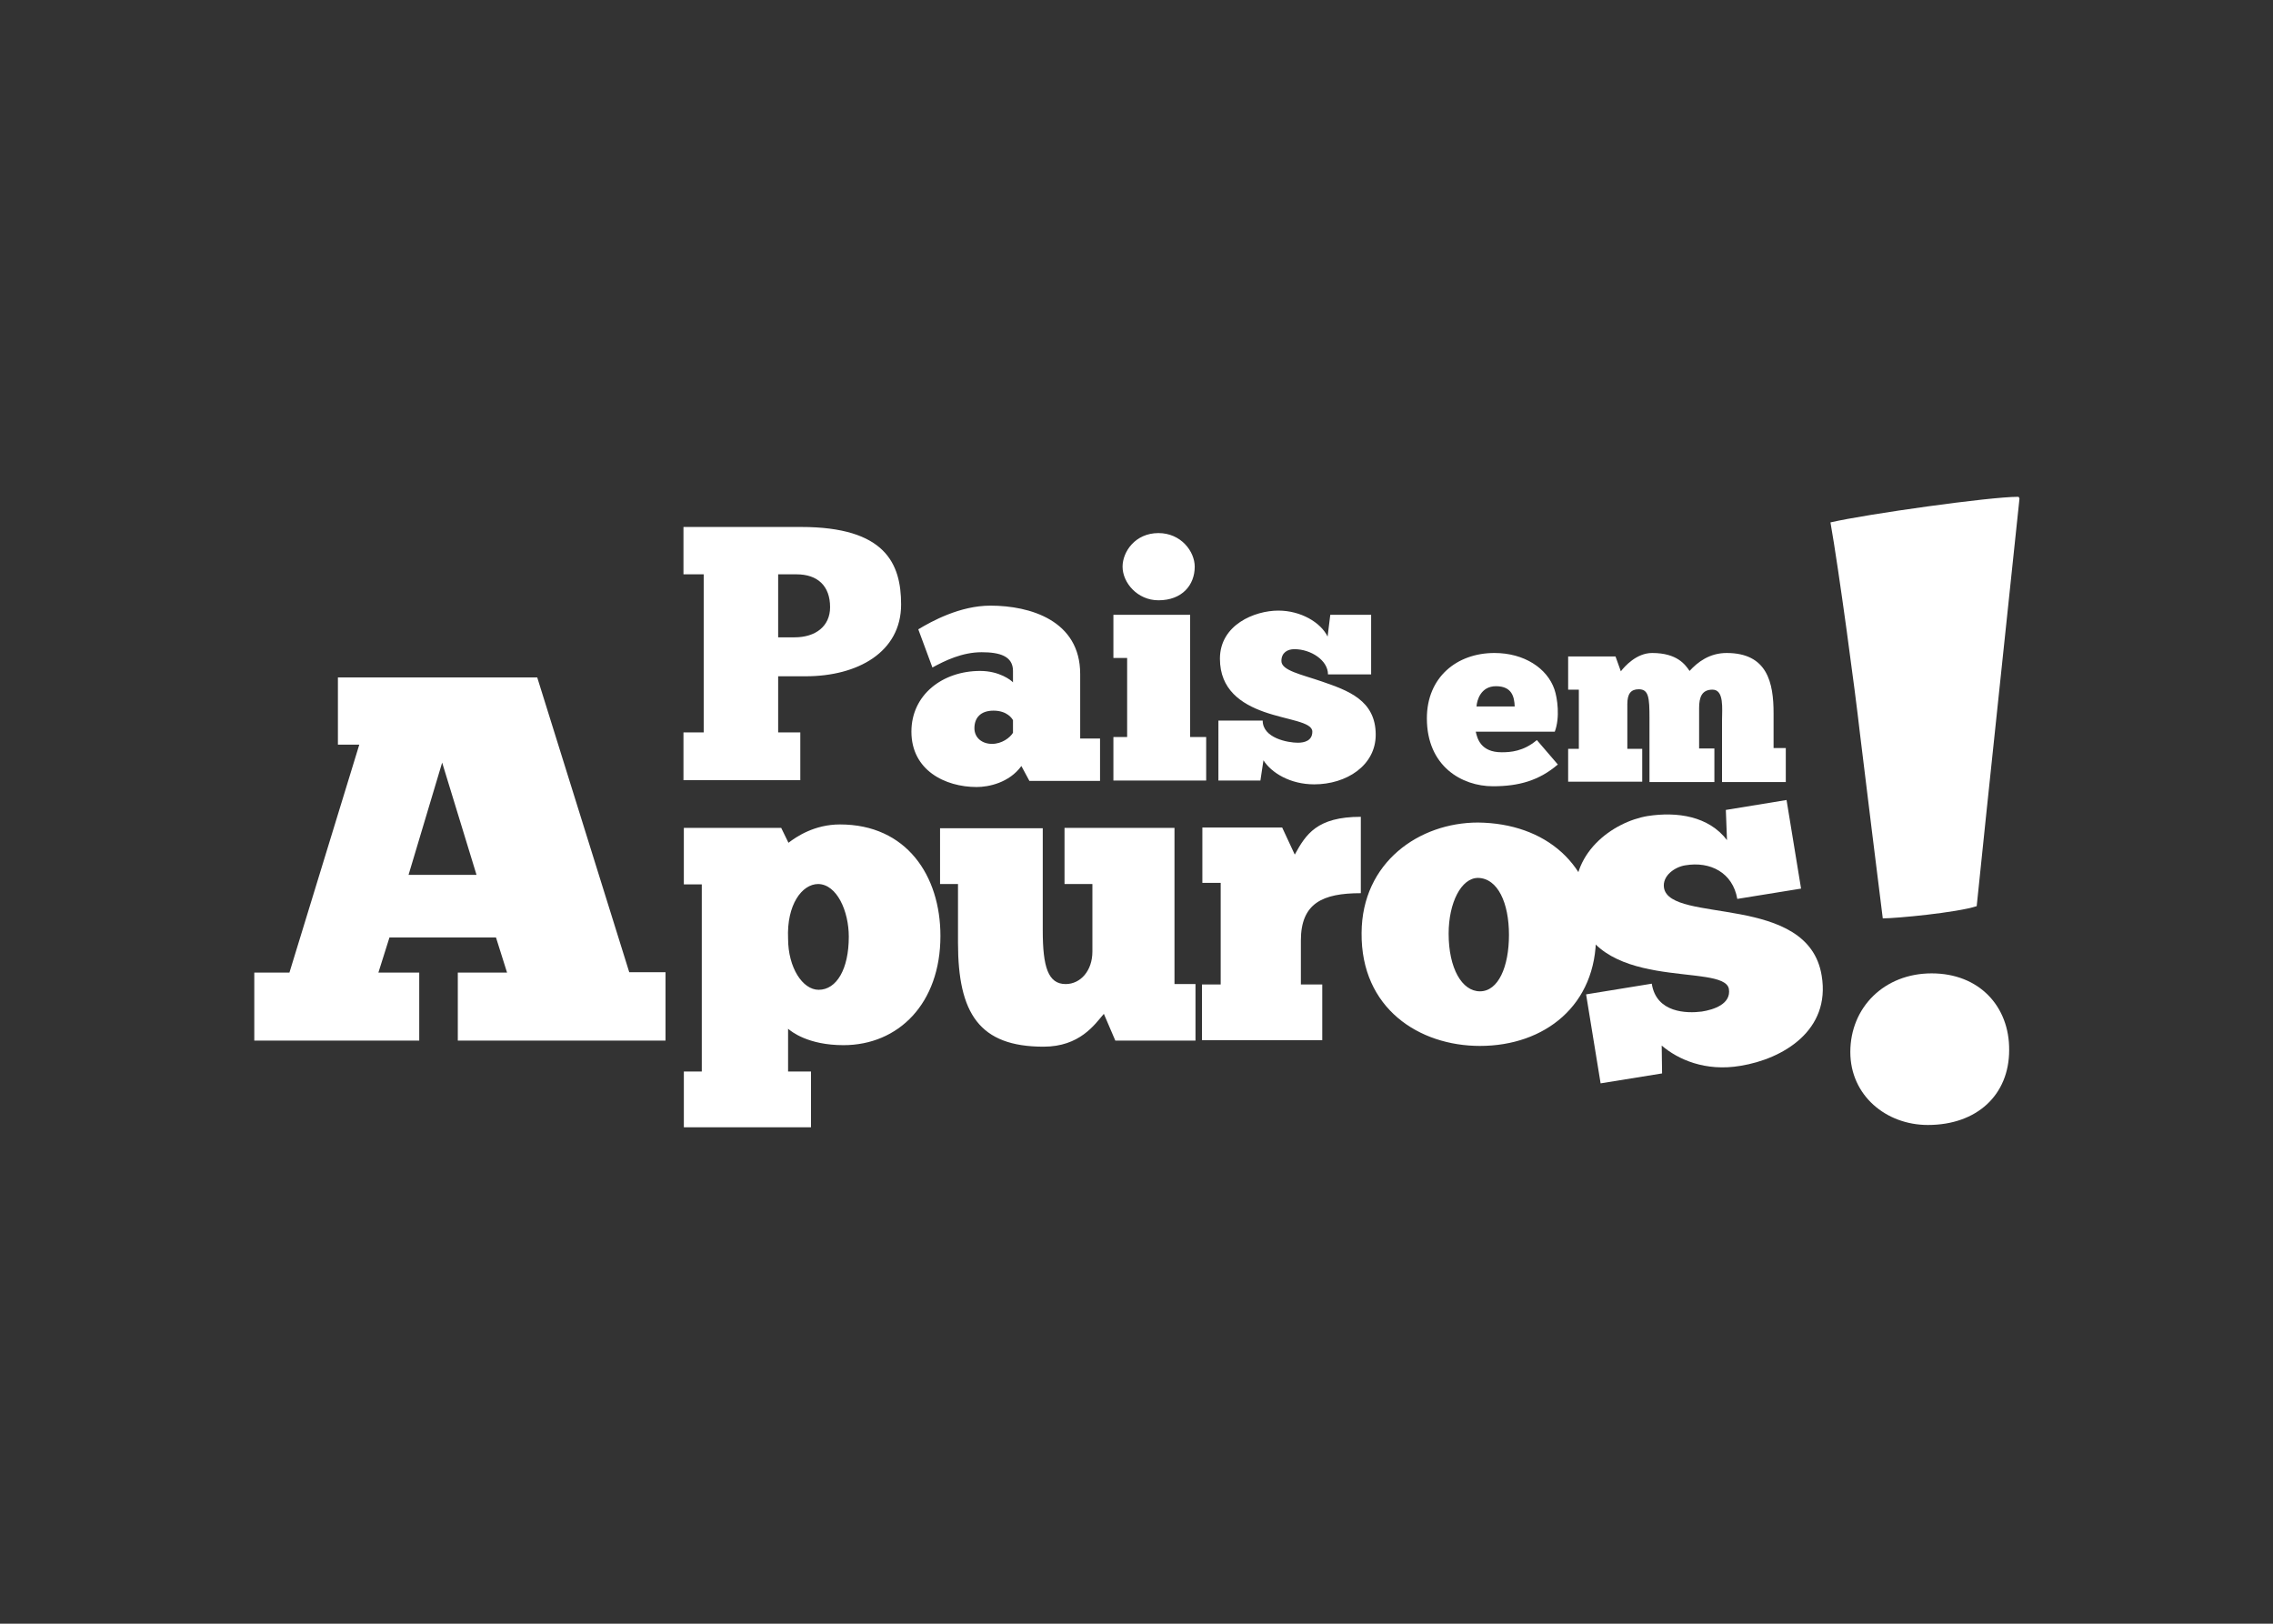
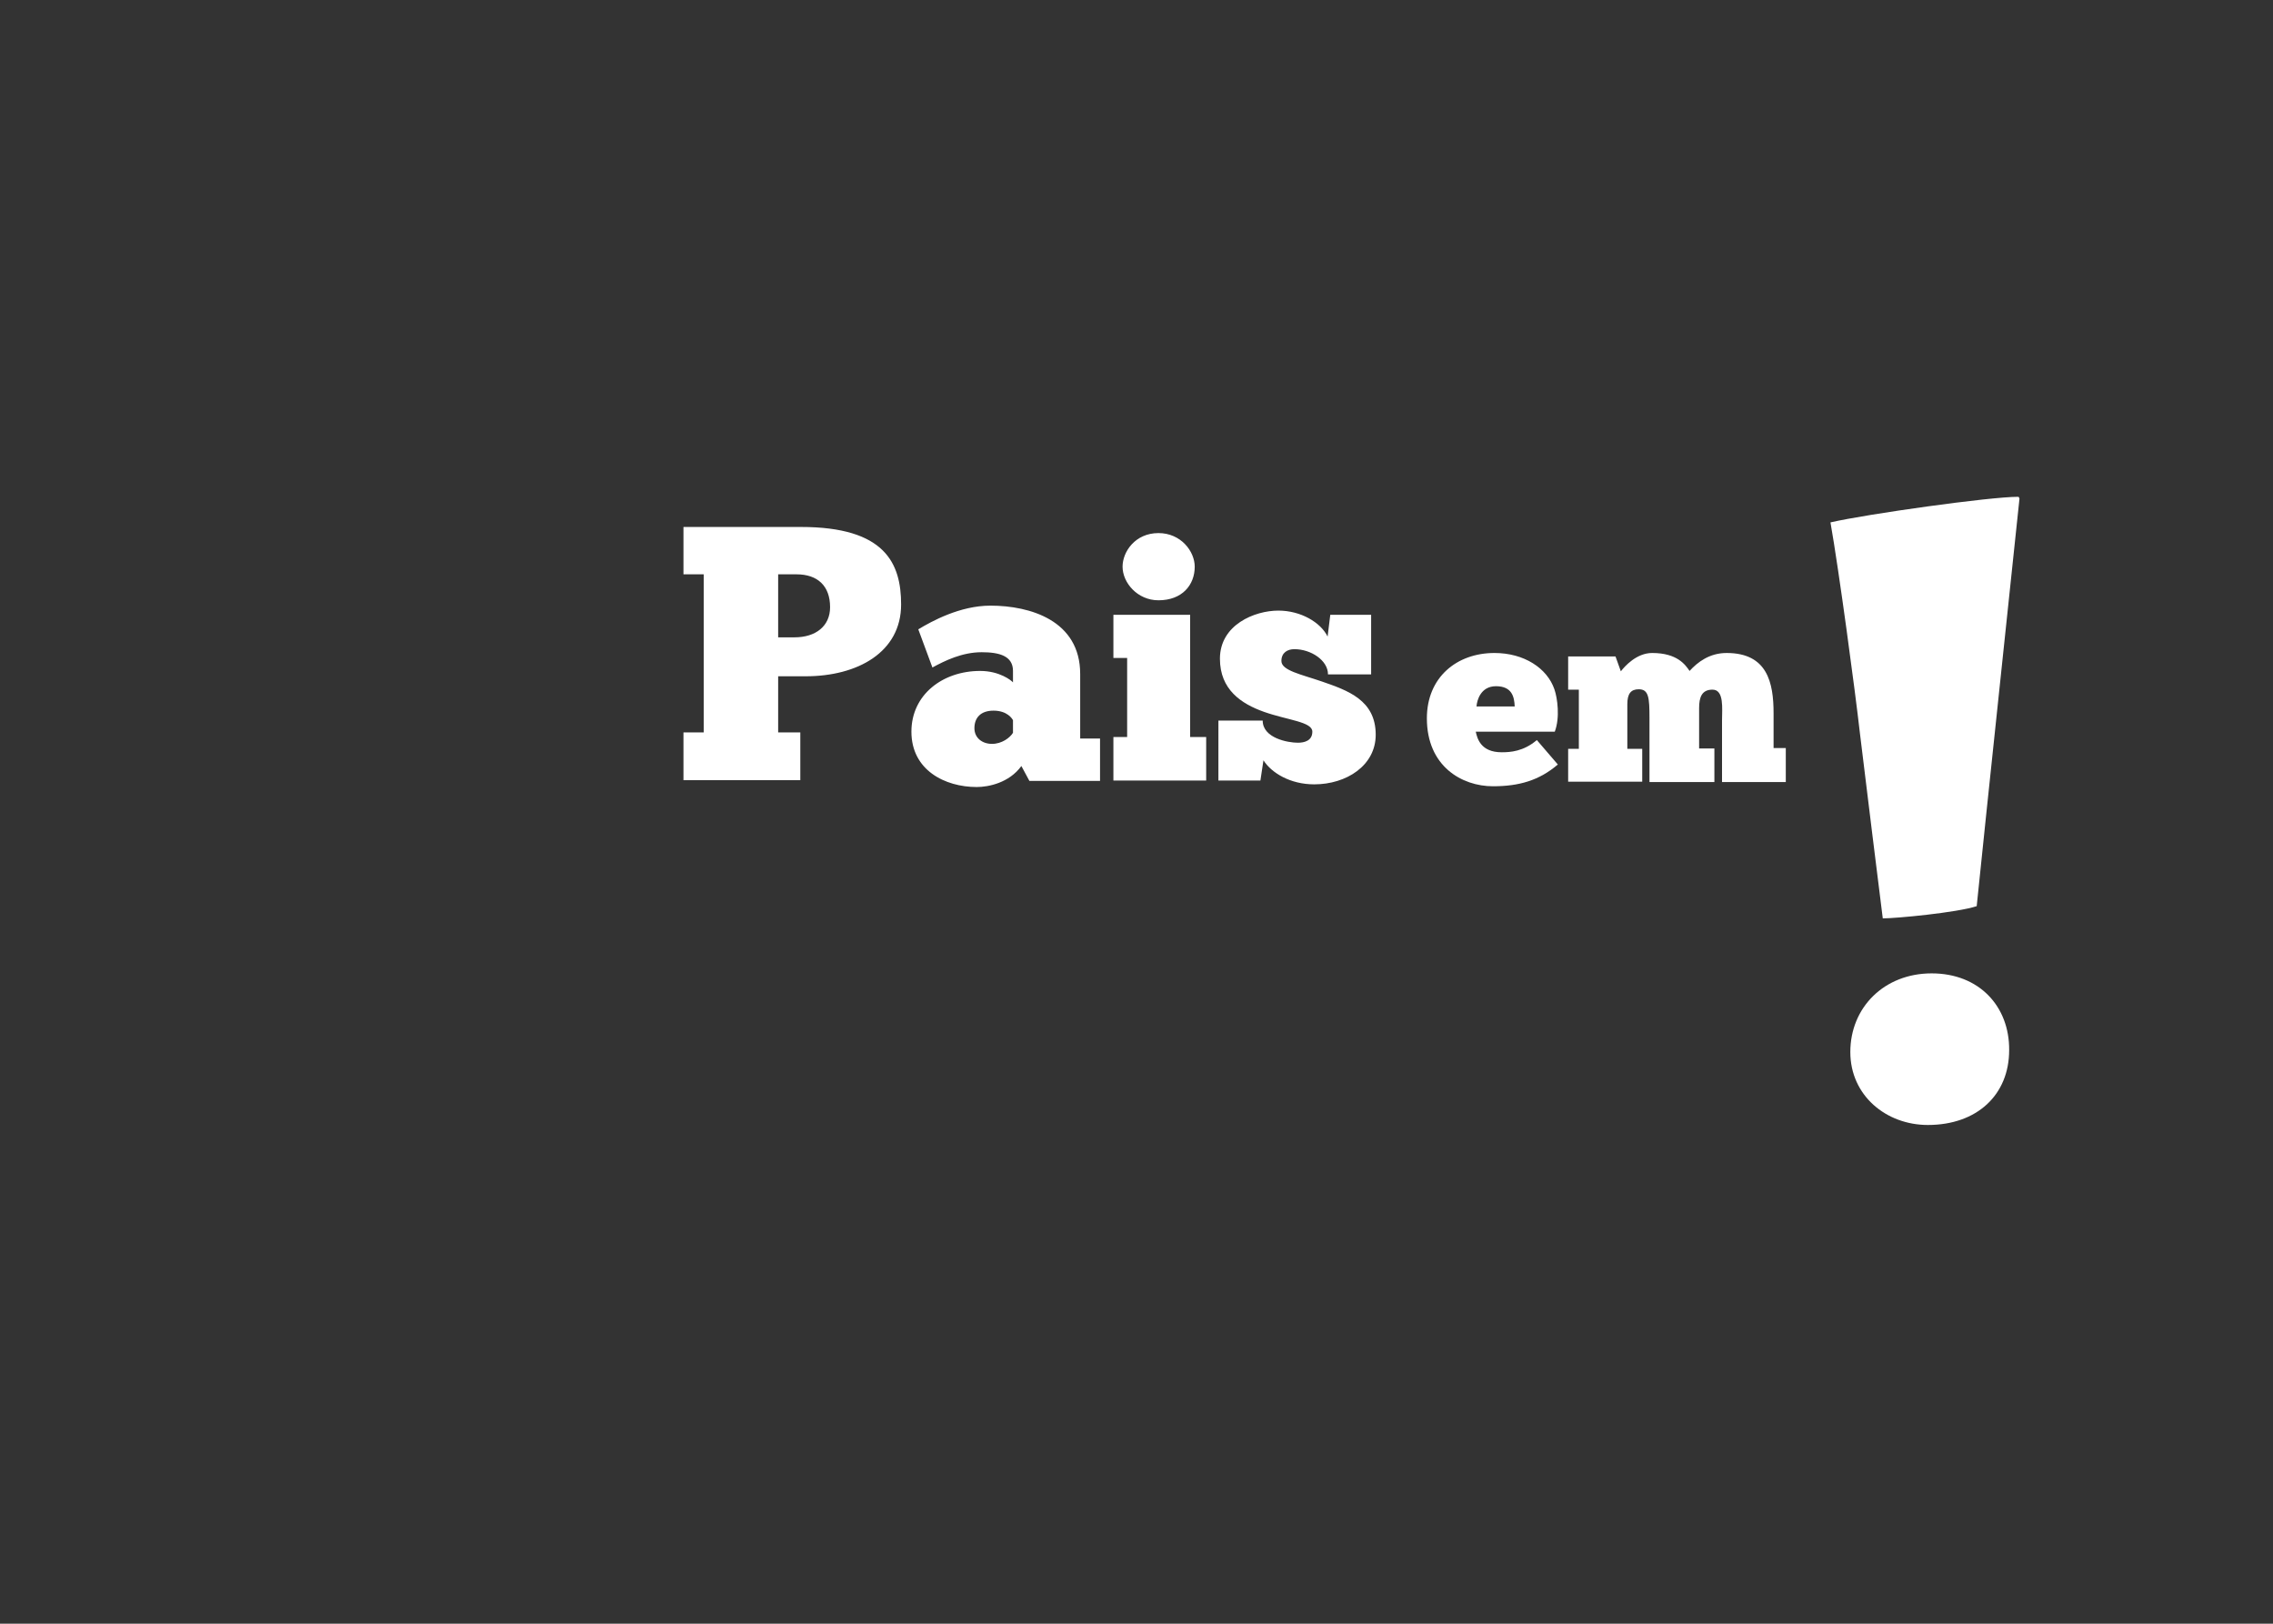
<svg xmlns="http://www.w3.org/2000/svg" id="Camada_1" x="0px" y="0px" viewBox="0 0 595.3 425.2" style="enable-background:new 0 0 595.3 425.2;" xml:space="preserve">
  <rect x="0" y="0" width="595.3" height="425.2" fill="#333333" stroke="none" />
  <style type="text/css">	.st0{fill:#FFFFFF;}</style>
  <g>
-     <path class="st0" d="M387.6,259.6c-4.7,0-8.2-6-8.2-15.1c0-8.1,3.3-14.6,7.7-14.6c5.2,0.1,8.1,6.6,8.1,14.9  C395.2,253.2,392.4,259.6,387.6,259.6 M387.6,273.9c16.9,0,30.6-10.6,30.4-29.1c-0.3-18.6-13.4-29.2-30.9-29.4  c-15.4,0-30.4,10.4-30.5,28.9C356.4,264.1,371.7,273.9,387.6,273.9z M346.3,272.4v-14.6h-5.6v-11.5c0-9.8,5.7-12.4,15.7-12.4v-20  c-11.5,0-14.4,4.6-17.3,9.9l-3.3-7.1h-20.9v14.5h4.8v26.6h-4.9v14.6H346.3z M246.2,216.8v14.7h4.7v15.4c0,18.5,5.6,27.2,22.4,27.2  c9.5,0,13.4-5.8,15.8-8.6l3,7h21v-14.8h-5.5v-40.9h-28.8v14.7h7.3v17.7c0,5-3.1,8.5-7,8.5c-4.6,0-6-4.5-6-14v-26.8H246.2z   M222.3,245.3c0,8.5-3.2,13.9-7.9,13.9c-4.2,0-8-5.8-8-13.4c-0.4-8.8,3.6-14.3,7.9-14.3C219.2,231.6,222.3,238.6,222.3,245.3z   M179.1,280.6v14.6h33.3v-14.6h-6v-11.2c0.8,0.7,5.2,4.3,14.5,4.3c14.4,0,25.4-10.9,25.4-28.6c0-15.8-8.9-29.2-26.3-29.2  c-6.7,0-11.4,3.2-13.5,4.8l-1.9-3.9h-25.5v14.8h4.7v49H179.1z M107,229.1l8.8-29.4l9,29.4H107z M174.3,272.4v-17.8h-9.5l-24.1-77.2  H88.5V195h5.6l-18.3,59.7h-9.2v17.8h43.2v-17.8H99.1l2.9-9.2h27.9l2.9,9.2h-12.9v17.8H174.3z" />
    <path class="st0" d="M319.3,204.4h10.8l0.8-5.3c2.1,3.3,7,6.3,13.3,6.3c8.4,0,16.1-4.9,16.1-13c0-9.1-7.4-11.6-14-13.9  c-5.5-1.9-10.7-2.9-10.7-5.4c0-2.2,1.6-3.1,3.4-3.1c4.3,0,8.8,2.9,8.8,6.6h11.3v-15.6h-10.7l-0.7,5.7c-1.8-3.7-7-6.8-12.9-6.8  c-6.2,0-15.3,3.7-15.3,12.6c0,8.1,5.6,11.8,11.5,13.9c6.2,2.2,12.7,2.6,12.7,5.2c0,2.4-2.1,2.9-3.8,2.9c-2.6,0-9.2-1.2-9.2-5.8  h-11.6V204.4z M315.9,204.4v-11.4h-4.2v-32h-20.1v11.3h3.6v20.7h-3.6v11.4H315.9z M294,148.4c0,4.2,3.9,8.8,9.4,8.8  c6.2,0,9.5-4,9.5-8.8c0-4-3.6-8.8-9.5-8.8C297.3,139.6,294,144.5,294,148.4z M265.3,191.9c-0.8,1.3-2.9,2.9-5.5,2.9  c-2.6,0-4.6-1.6-4.6-4.1c0-2.7,1.6-4.6,5-4.6c3.6,0,4.9,2.1,5.1,2.5V191.9z M244.2,174.8c3.3-1.8,7.8-4,12.9-4c4.7,0,8.2,1,8.2,4.9  v3c-0.4-0.5-3.5-3-8.6-3c-9.8,0-18,6.2-18,15.9c0,10.1,8.8,14.5,17.1,14.5c3.1,0,8.5-1.1,11.7-5.5l2.1,3.9h18.5v-11.1h-5.2v-16.9  c0-14-13.1-17.9-23.5-17.9c-8,0-15.4,4.1-18.9,6.2L244.2,174.8z M203.8,150.4h4.8c5.5,0,8.8,3,8.8,8.6c0,5-3.8,7.9-9.3,7.9h-4.3  V150.4z M179,138v12.4h5.3v41.4H179v12.5h30.6v-12.5h-5.8v-14.7h7.2c13.6,0,25-6.3,25-18.8c0-10.8-4.2-20.3-26.2-20.3H179z" />
    <path class="st0" d="M430.1,204.7v-8.6h-3.9v-11.7c0-2.7,0.9-3.9,3-3.9c2.6,0,2.8,2.2,2.8,7.5v16.8h17v-8.8H445v-10.6  c0-2.8,0.7-4.8,3.5-4.8c3.1,0,2.5,5,2.5,8.1v16.1h16.7v-8.9h-3.2v-9.1c0-8-1.6-15.8-12.3-15.8c-4.5,0-7.6,2.4-9.7,4.7  c-1.1-1.6-3.2-4.7-9.8-4.7c-4.1,0-7.2,3.5-8.2,4.8l-1.4-3.9h-12.4v8.7h2.8v15.5h-2.8v8.6H430.1z M386.7,185  c0.1-1.6,1.1-5.3,5.1-5.3c4.2,0,4.8,2.8,4.9,5.3H386.7z M402.5,193.8c-3.5,3-7,3.2-9.2,3.2c-5.5,0-6.4-3.6-6.8-5.4h20.7  c1.4-3.7,0.7-8.8-0.1-11.1c-1.9-5.5-7.9-9.5-15.7-9.5c-9.9,0-17.7,6.4-17.7,17.1c0,12.6,9.2,17.8,17.3,17.8c6.8,0,12.1-1.5,17-5.7  L402.5,193.8z" />
-     <path class="st0" d="M419.2,283.7l16.1-2.6l-0.1-7.3c4.2,3.6,11.4,6.9,20.7,5.3c11-1.8,23.6-9.2,21.2-23.6  c-3.5-21.7-39.7-13.5-41.3-23c-0.5-3.2,2.9-5.5,5.6-5.9c6.5-1.1,12.4,1.9,13.6,8.8l16.7-2.7l-3.8-23.2l-15.9,2.6l0.3,7.9  c-4.8-6.3-13.1-7.5-20.8-6.3c-9,1.5-20.9,9.8-18.7,23.4c3.8,23.5,38.8,14.7,40,21.9c0.6,3.9-3.9,5.4-7.1,5.9  c-3.9,0.5-11.9,0.4-13.1-7.3l-17.2,2.8L419.2,283.7z" />
    <path class="st0" d="M505.9,254.9c-12.4,0-21.3,8.9-21.3,20.6c0,11.4,9.4,19.1,20.3,19.1c12.9,0,21.3-7.9,21.3-19.6  C526.3,263.6,518.4,254.9,505.9,254.9 M528.5,130.1c-7.4,0-39.5,4.5-49.1,6.7c2.2,12.4,6.5,44.4,7.7,55.1c1,8.2,5.5,44.9,6,48.6  c3.5,0,19.4-1.5,24.6-3.2c2.5-24.6,9.2-87.4,11.2-106.7C528.8,130.3,528.8,130.1,528.5,130.1z" />
  </g>
</svg>